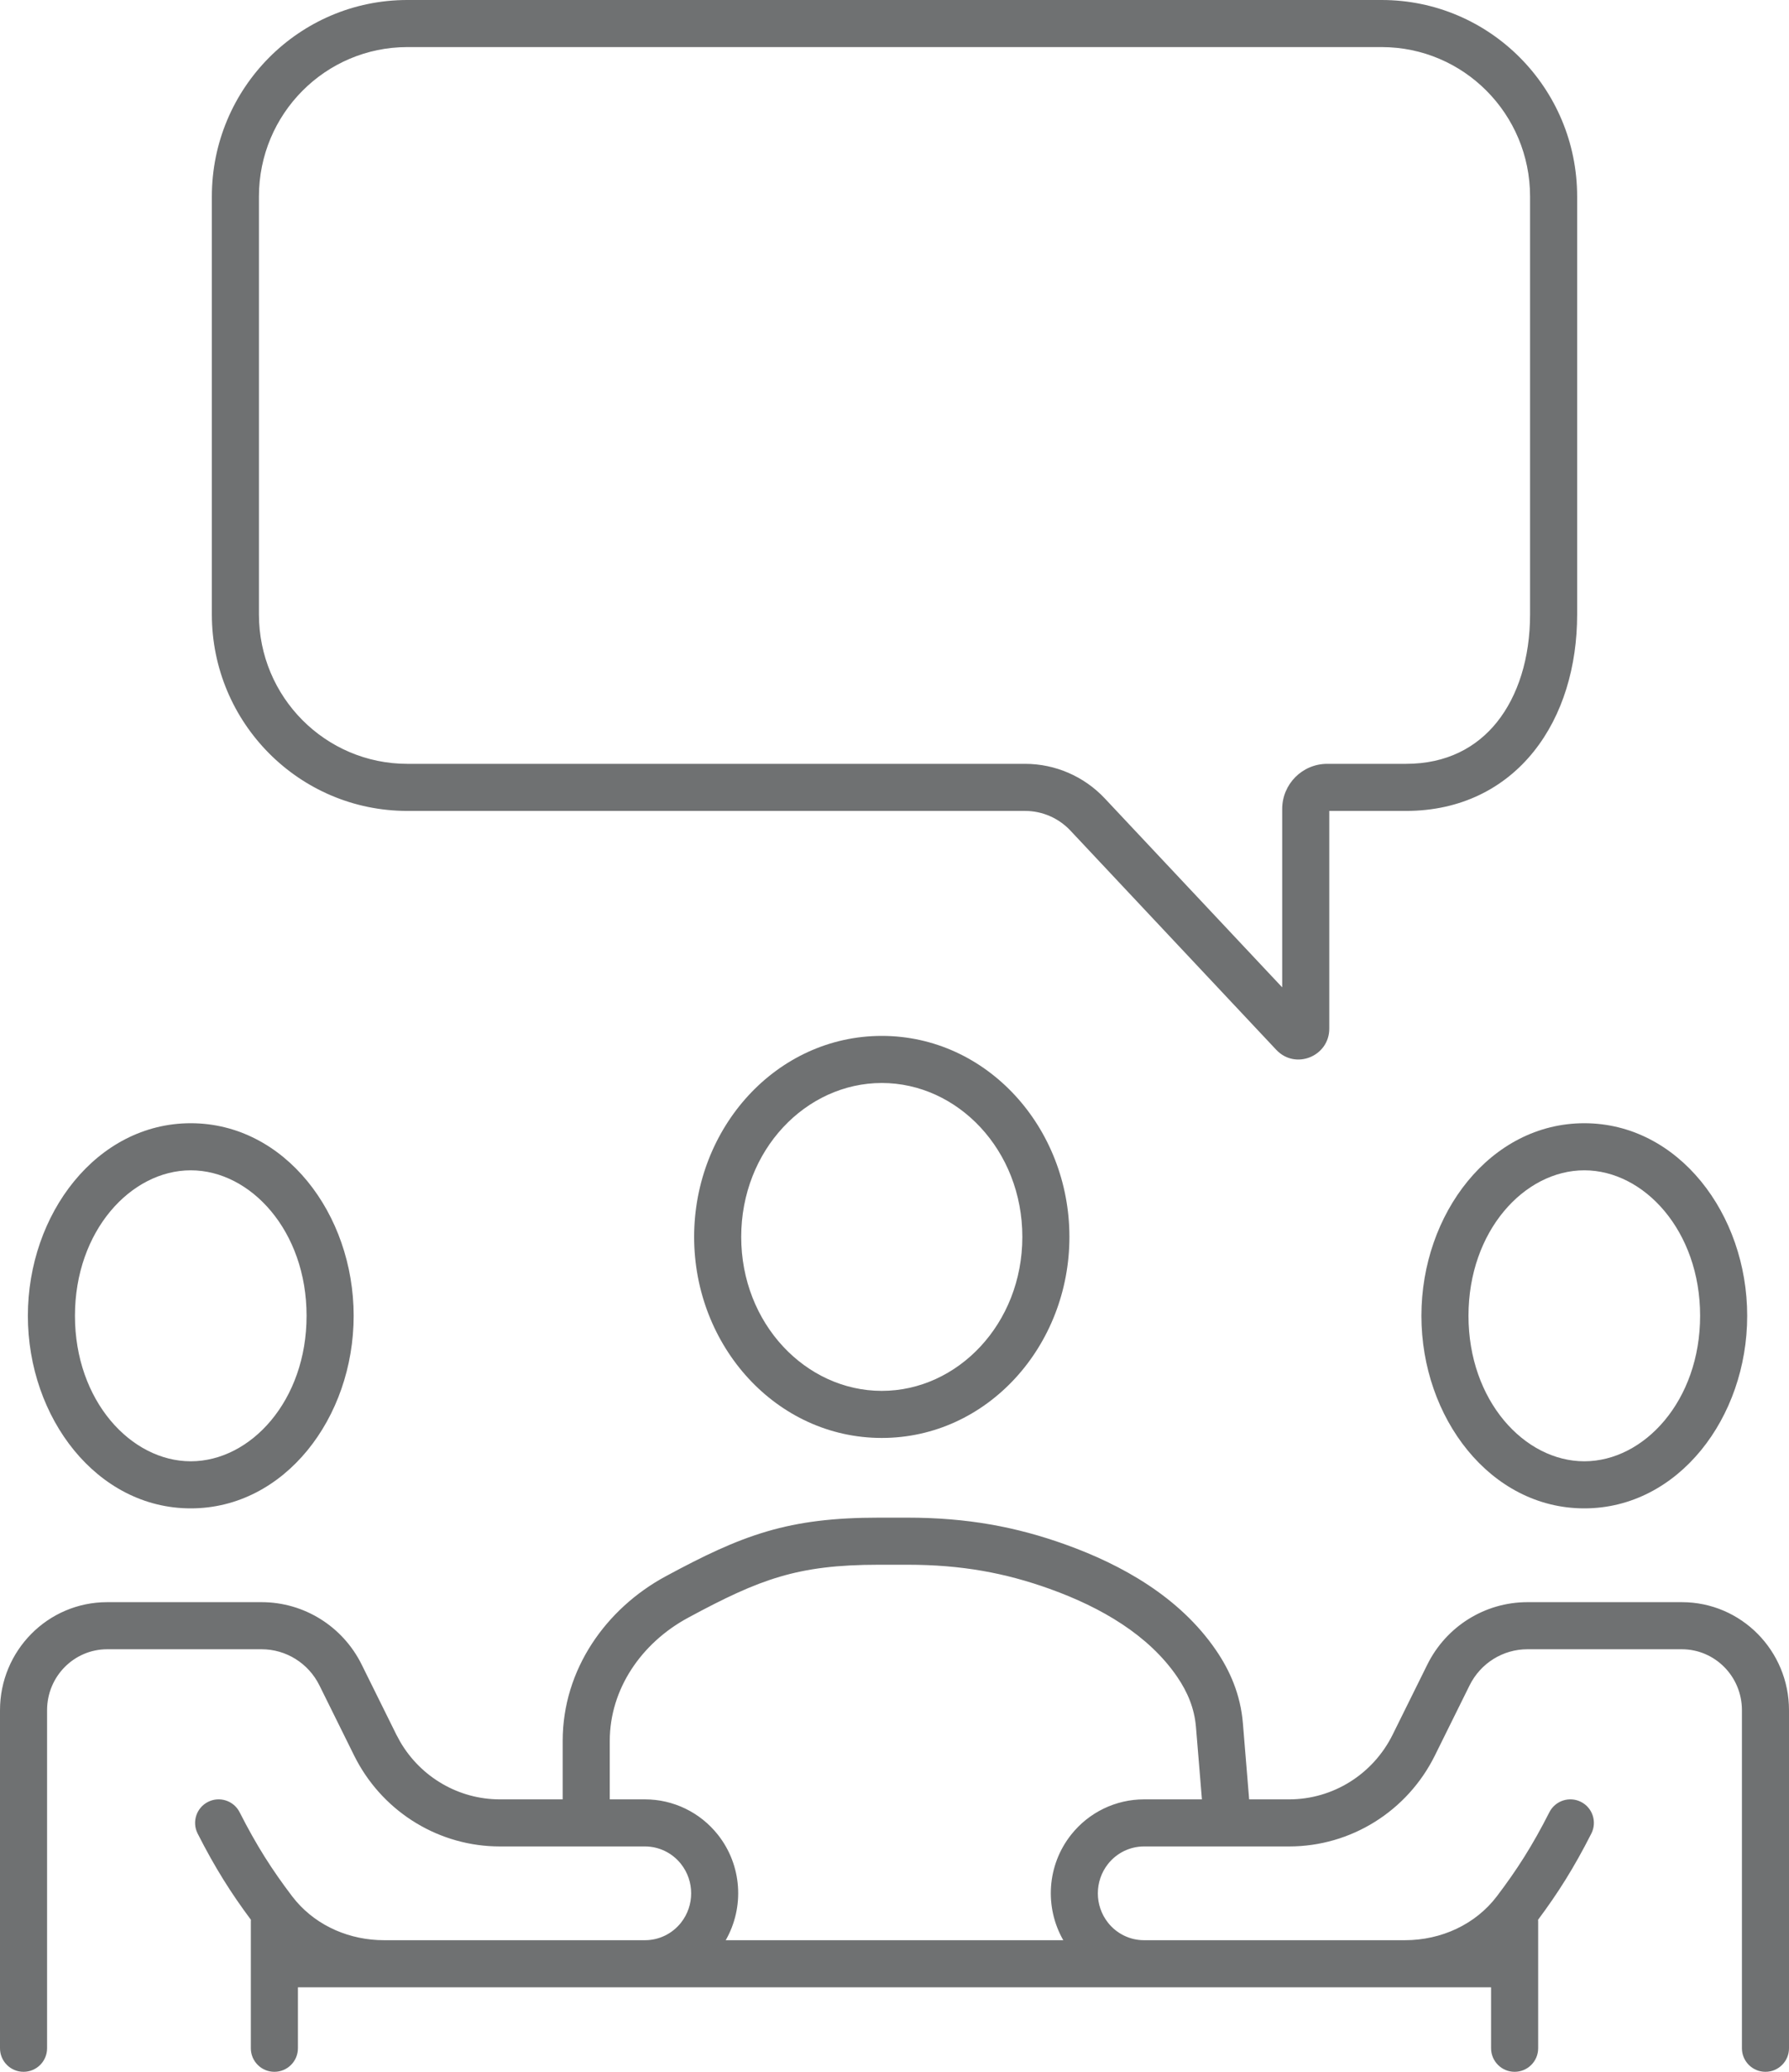
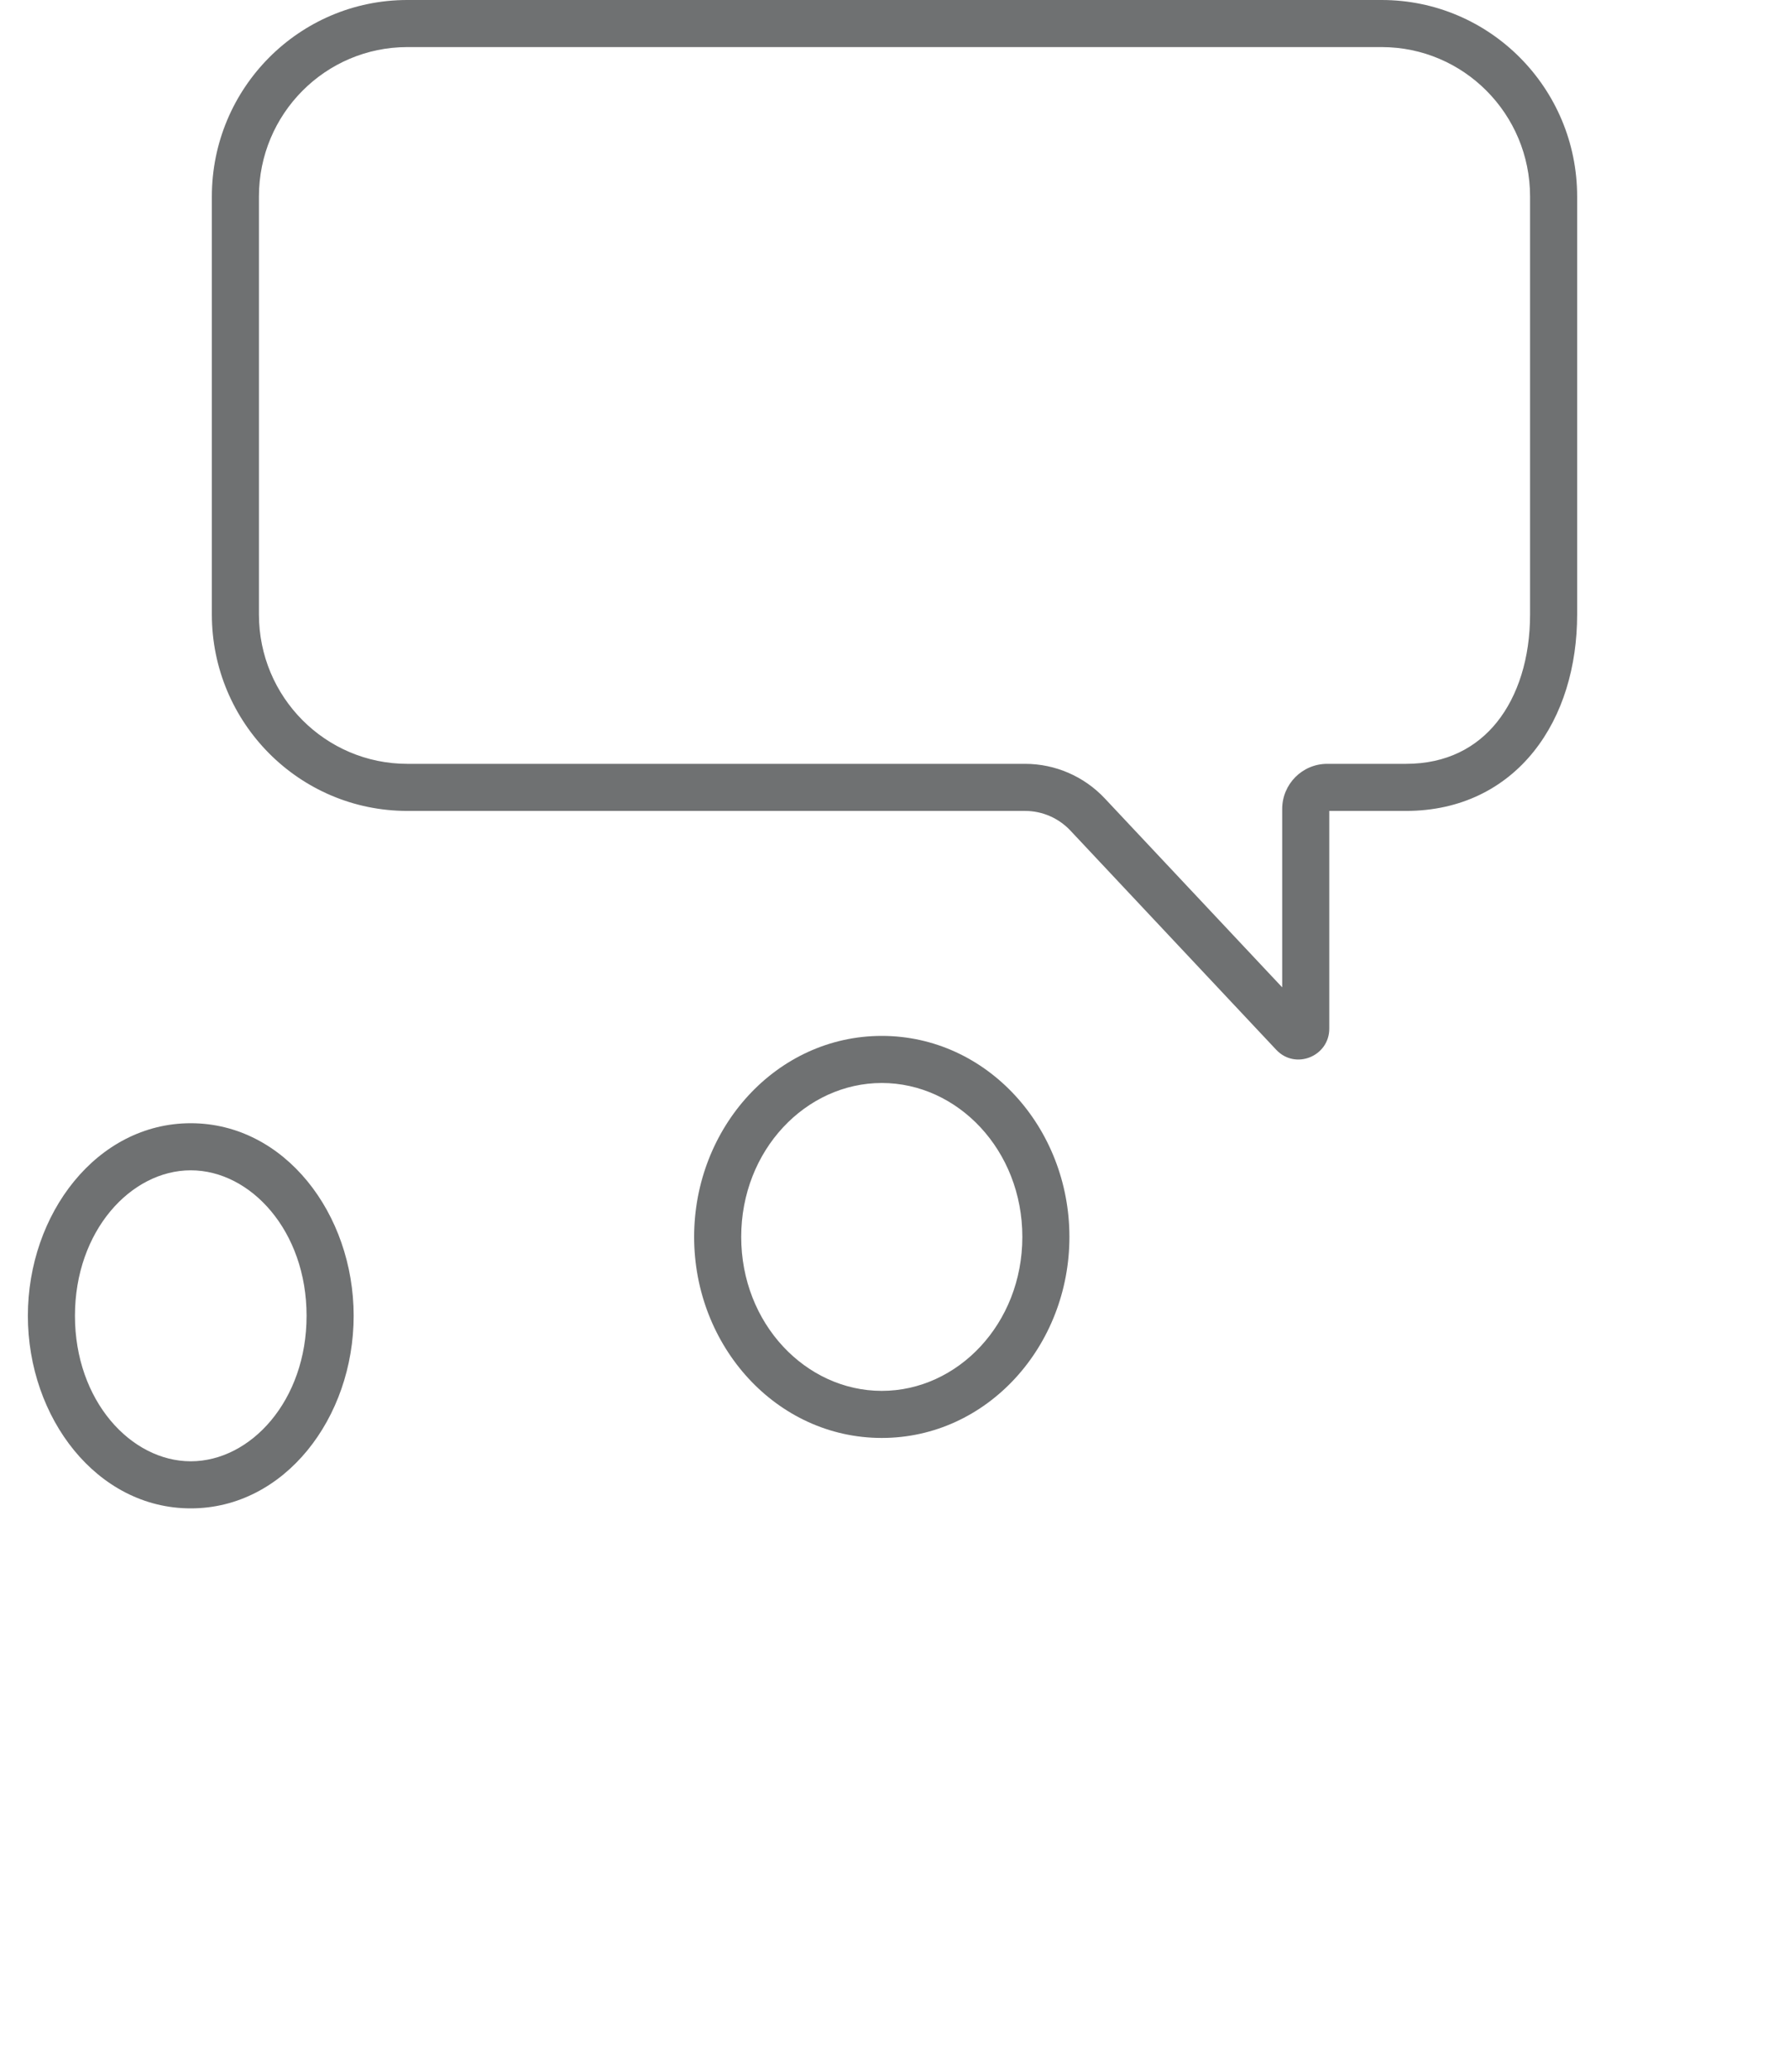
<svg xmlns="http://www.w3.org/2000/svg" fill="none" height="100%" overflow="visible" preserveAspectRatio="none" style="display: block;" viewBox="0 0 76 88" width="100%">
  <g id="Vector">
-     <path clip-rule="evenodd" d="M38.548 64.462C41.077 64.462 43.165 64.849 45.27 65.606C47.653 66.461 50.106 67.829 51.652 70.084C52.259 70.968 52.7 71.987 52.8 73.191L53.066 76.428H54.765C56.623 76.428 58.328 75.366 59.164 73.676L60.636 70.702C61.438 69.082 63.081 68.052 64.885 68.052H71.448C73.972 68.052 76 70.116 76 72.641V87C76 87.552 75.552 88 75 88C74.448 88 74 87.552 74 87V72.641C74 71.201 72.847 70.052 71.448 70.052H64.885C63.849 70.052 62.897 70.643 62.429 71.589L60.957 74.564C59.787 76.928 57.392 78.428 54.765 78.428H48.599C48.007 78.428 47.445 78.699 47.071 79.171C46.495 79.9 46.494 80.938 47.071 81.667C47.445 82.139 48.007 82.41 48.599 82.41H59.685C61.229 82.41 62.684 81.738 63.59 80.544C64.447 79.414 65.098 78.397 65.82 76.975C66.07 76.482 66.673 76.286 67.165 76.536C67.657 76.786 67.853 77.388 67.603 77.88C66.87 79.325 66.191 80.4 65.34 81.542C65.342 81.566 65.344 81.591 65.344 81.615V87C65.344 87.552 64.896 88 64.344 88C63.792 88 63.344 87.552 63.344 87V84.41H12.656V87C12.656 87.552 12.208 88 11.656 88C11.104 88 10.656 87.552 10.656 87V81.615C10.656 81.591 10.657 81.566 10.659 81.542C9.808 80.4 9.13 79.325 8.396 77.88C8.147 77.388 8.343 76.786 8.835 76.536C9.327 76.286 9.93 76.482 10.18 76.975C10.902 78.397 11.553 79.414 12.41 80.544L12.587 80.762C13.499 81.82 14.868 82.41 16.315 82.41H27.401C27.993 82.41 28.555 82.139 28.929 81.667C29.506 80.938 29.506 79.9 28.929 79.171C28.555 78.699 27.993 78.428 27.401 78.428H21.235C18.69 78.428 16.363 77.02 15.156 74.782L15.043 74.564L13.571 71.589C13.103 70.643 12.151 70.052 11.115 70.052H4.552C3.152 70.052 2 71.201 2 72.641V87C2 87.552 1.552 88 1 88C0.448 88 0 87.552 0 87V72.641C0 70.116 2.028 68.052 4.552 68.052H11.115C12.919 68.052 14.562 69.082 15.364 70.702L16.836 73.676L17.003 73.985C17.886 75.495 19.493 76.428 21.235 76.428H23.904V73.943C23.904 70.899 25.756 68.317 28.279 66.954C29.871 66.094 31.177 65.46 32.575 65.049C33.985 64.635 35.441 64.462 37.334 64.462H38.548ZM37.334 66.462C35.571 66.462 34.316 66.622 33.14 66.968C31.951 67.317 30.795 67.868 29.23 68.714C27.244 69.786 25.904 71.749 25.904 73.943V76.428H27.401C28.608 76.428 29.747 76.982 30.497 77.93C31.524 79.227 31.633 81.007 30.83 82.41H45.17C44.367 81.007 44.476 79.227 45.503 77.93C46.253 76.982 47.392 76.428 48.599 76.428H51.06L50.807 73.356C50.741 72.565 50.454 71.873 50.003 71.215C48.796 69.455 46.795 68.278 44.595 67.488C42.707 66.81 40.847 66.462 38.548 66.462H37.334Z" fill="#6F7172" fill-rule="evenodd" />
    <path clip-rule="evenodd" d="M8.104 47.709C12.097 47.709 15.024 51.56 15.024 55.889C15.024 60.217 12.097 64.068 8.104 64.068C4.11 64.068 1.184 60.217 1.184 55.889C1.184 51.561 4.11 47.709 8.104 47.709ZM8.104 49.709C5.558 49.709 3.184 52.287 3.184 55.889C3.184 59.49 5.558 62.068 8.104 62.068C10.649 62.068 13.024 59.491 13.024 55.889C13.024 52.287 10.649 49.709 8.104 49.709Z" fill="#6F7172" fill-rule="evenodd" />
-     <path clip-rule="evenodd" d="M67.304 47.709C71.297 47.709 74.224 51.56 74.224 55.889C74.224 60.217 71.297 64.068 67.304 64.068C63.31 64.068 60.384 60.217 60.384 55.889C60.384 51.561 63.31 47.709 67.304 47.709ZM67.304 49.709C64.758 49.709 62.384 52.287 62.384 55.889C62.384 59.49 64.758 62.068 67.304 62.068C69.849 62.068 72.224 59.491 72.224 55.889C72.224 52.287 69.849 49.709 67.304 49.709Z" fill="#6F7172" fill-rule="evenodd" />
    <path clip-rule="evenodd" d="M37.46 44C41.934 44 45.431 47.898 45.431 52.538C45.431 57.178 41.934 61.077 37.46 61.077C32.985 61.077 29.488 57.179 29.488 52.538C29.488 47.898 32.986 44 37.46 44ZM37.46 46C34.235 46 31.488 48.852 31.488 52.538C31.488 56.224 34.234 59.077 37.46 59.077C40.685 59.077 43.431 56.224 43.431 52.538C43.431 48.852 40.685 46 37.46 46Z" fill="#6F7172" fill-rule="evenodd" />
    <path clip-rule="evenodd" d="M58.695 0C63.287 0 67 3.742 67 8.346V26.099C67 28.3 66.394 30.372 65.159 31.917C63.905 33.486 62.049 34.444 59.73 34.444H56.47V43.693C56.47 44.864 55.032 45.459 54.215 44.588L45.474 35.28C44.972 34.746 44.276 34.444 43.548 34.444H17.305C12.713 34.444 9 30.703 9 26.099V8.346C9 3.742 12.713 0 17.305 0H58.695ZM17.305 2C13.828 2 11 4.836 11 8.346V26.099C11 29.609 13.828 32.444 17.305 32.444H43.548C44.83 32.444 46.053 32.976 46.932 33.911L54.47 41.938V34.362C54.47 33.308 55.321 32.444 56.383 32.444H59.73C61.446 32.444 62.725 31.758 63.597 30.668C64.487 29.554 65 27.954 65 26.099V8.346C65 4.836 62.172 2 58.695 2H17.305Z" fill="#6F7172" fill-rule="evenodd" />
  </g>
</svg>